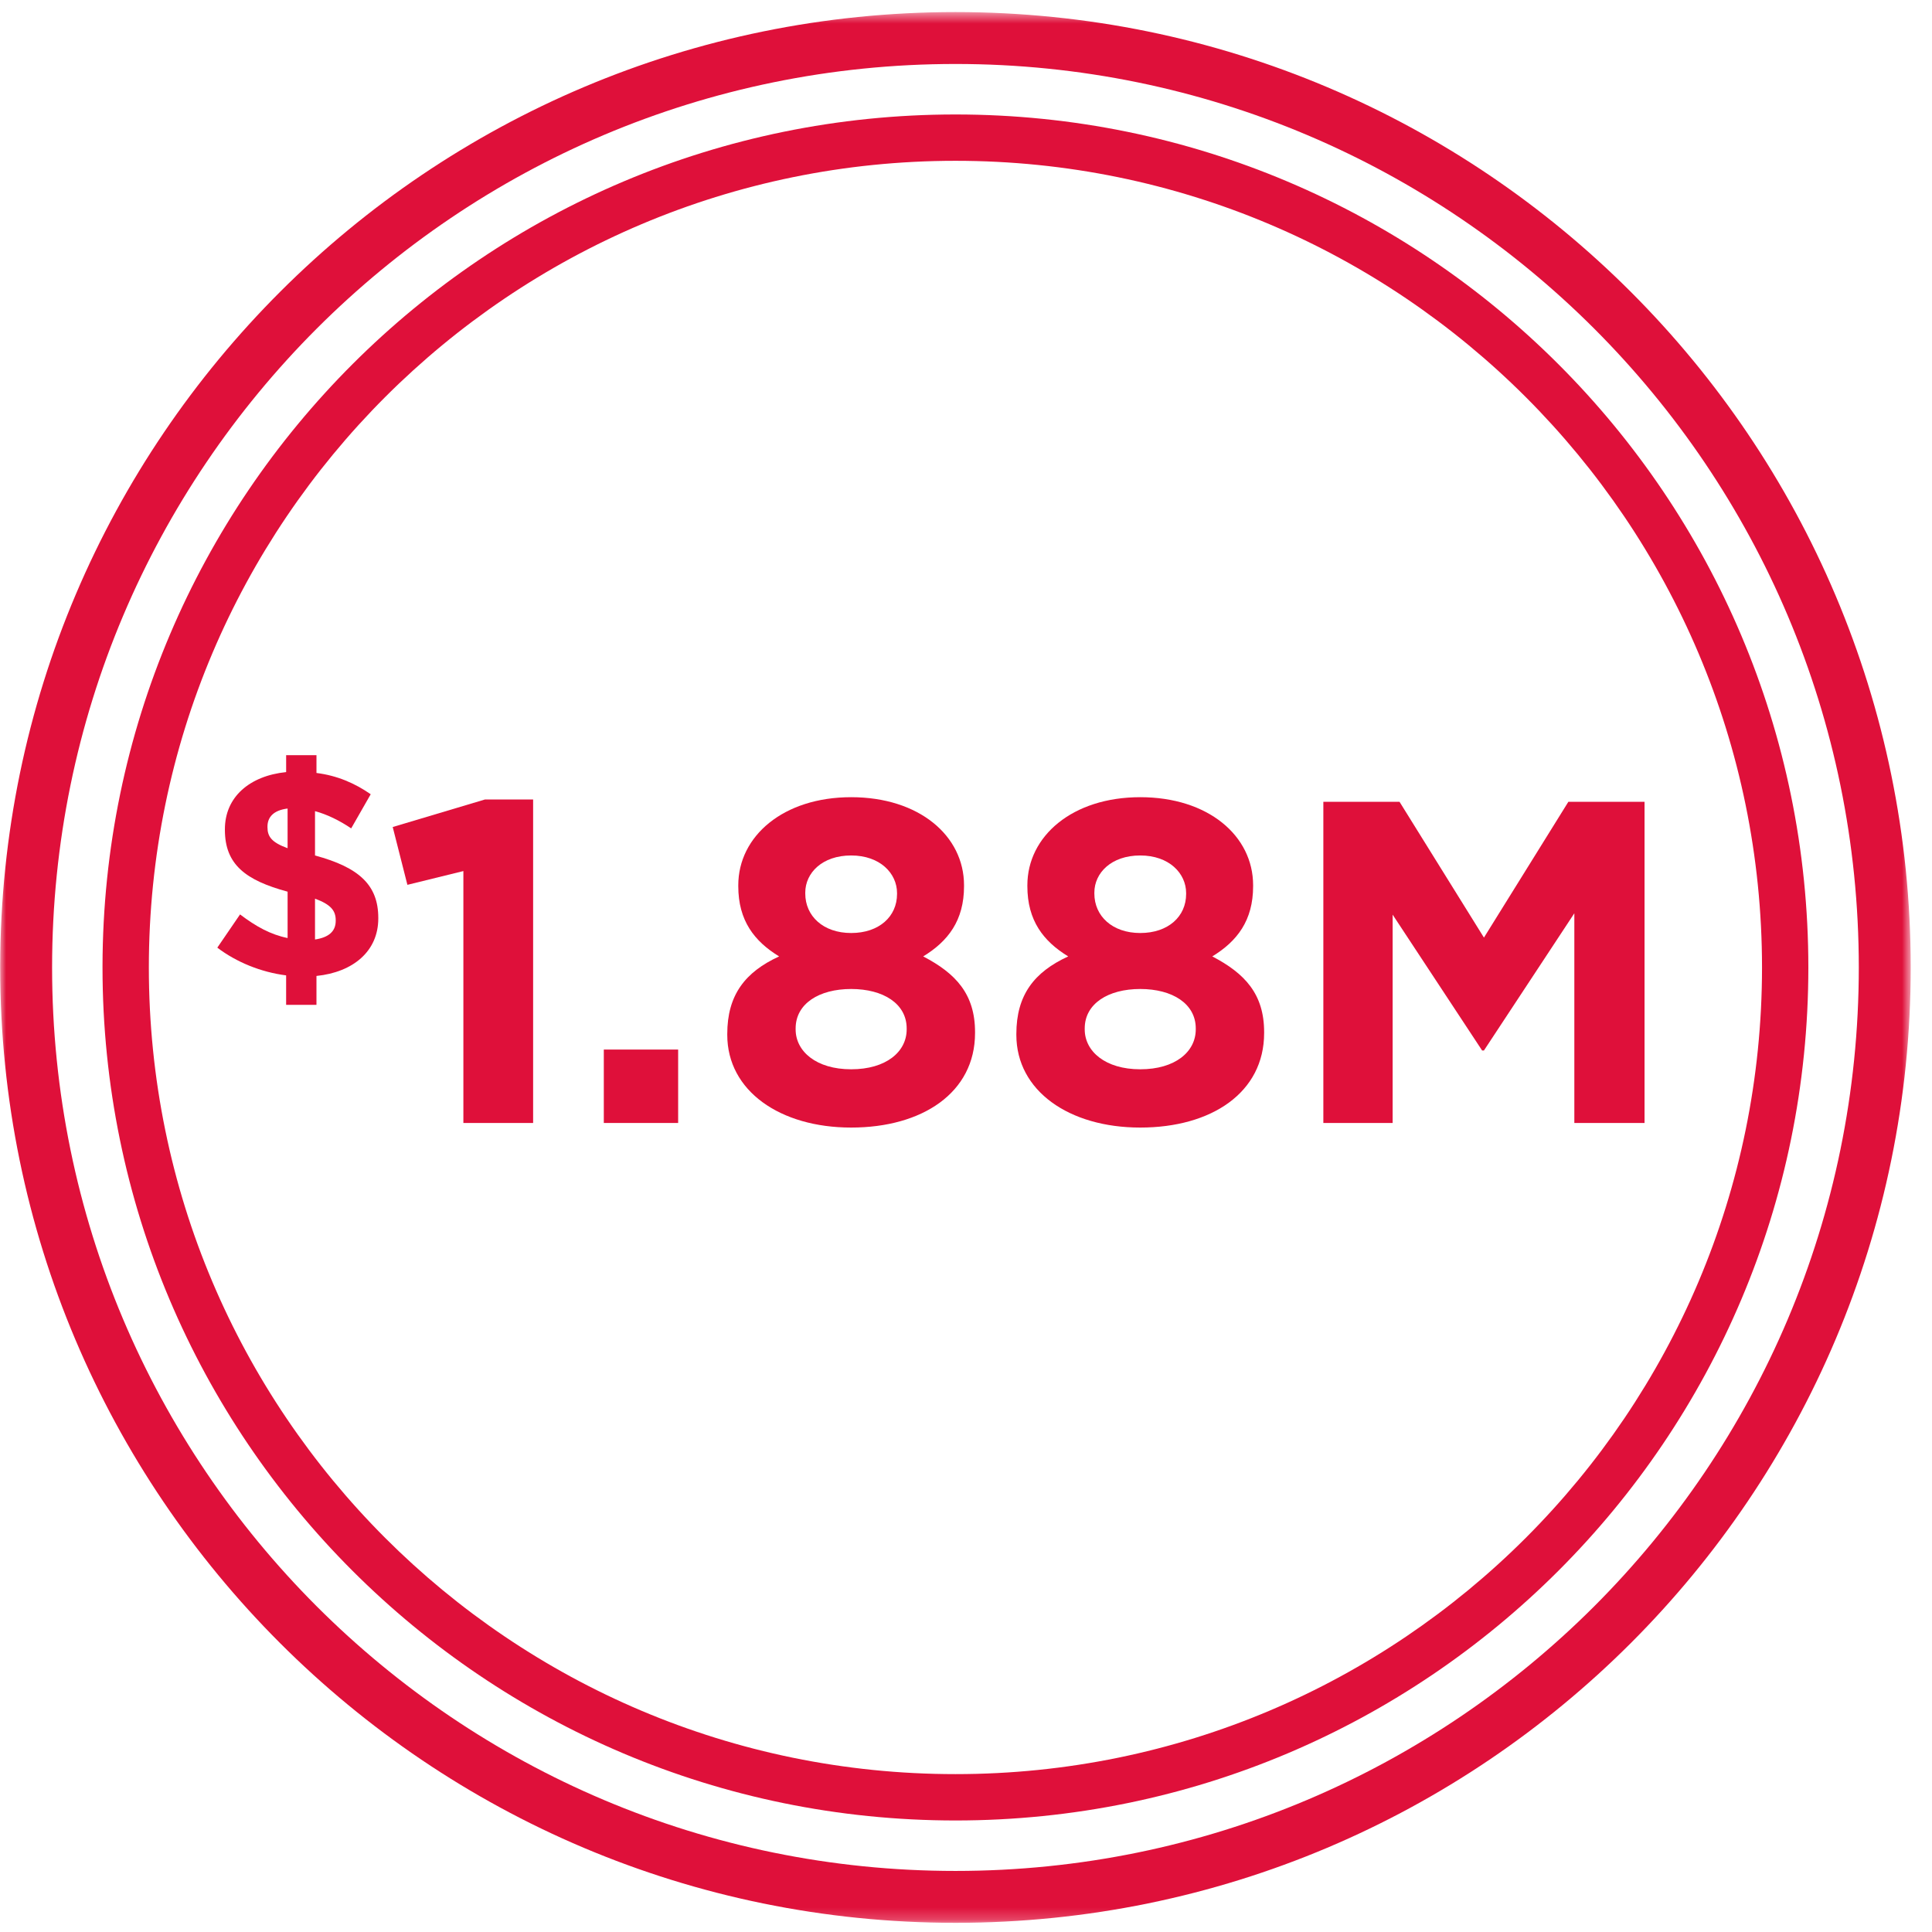
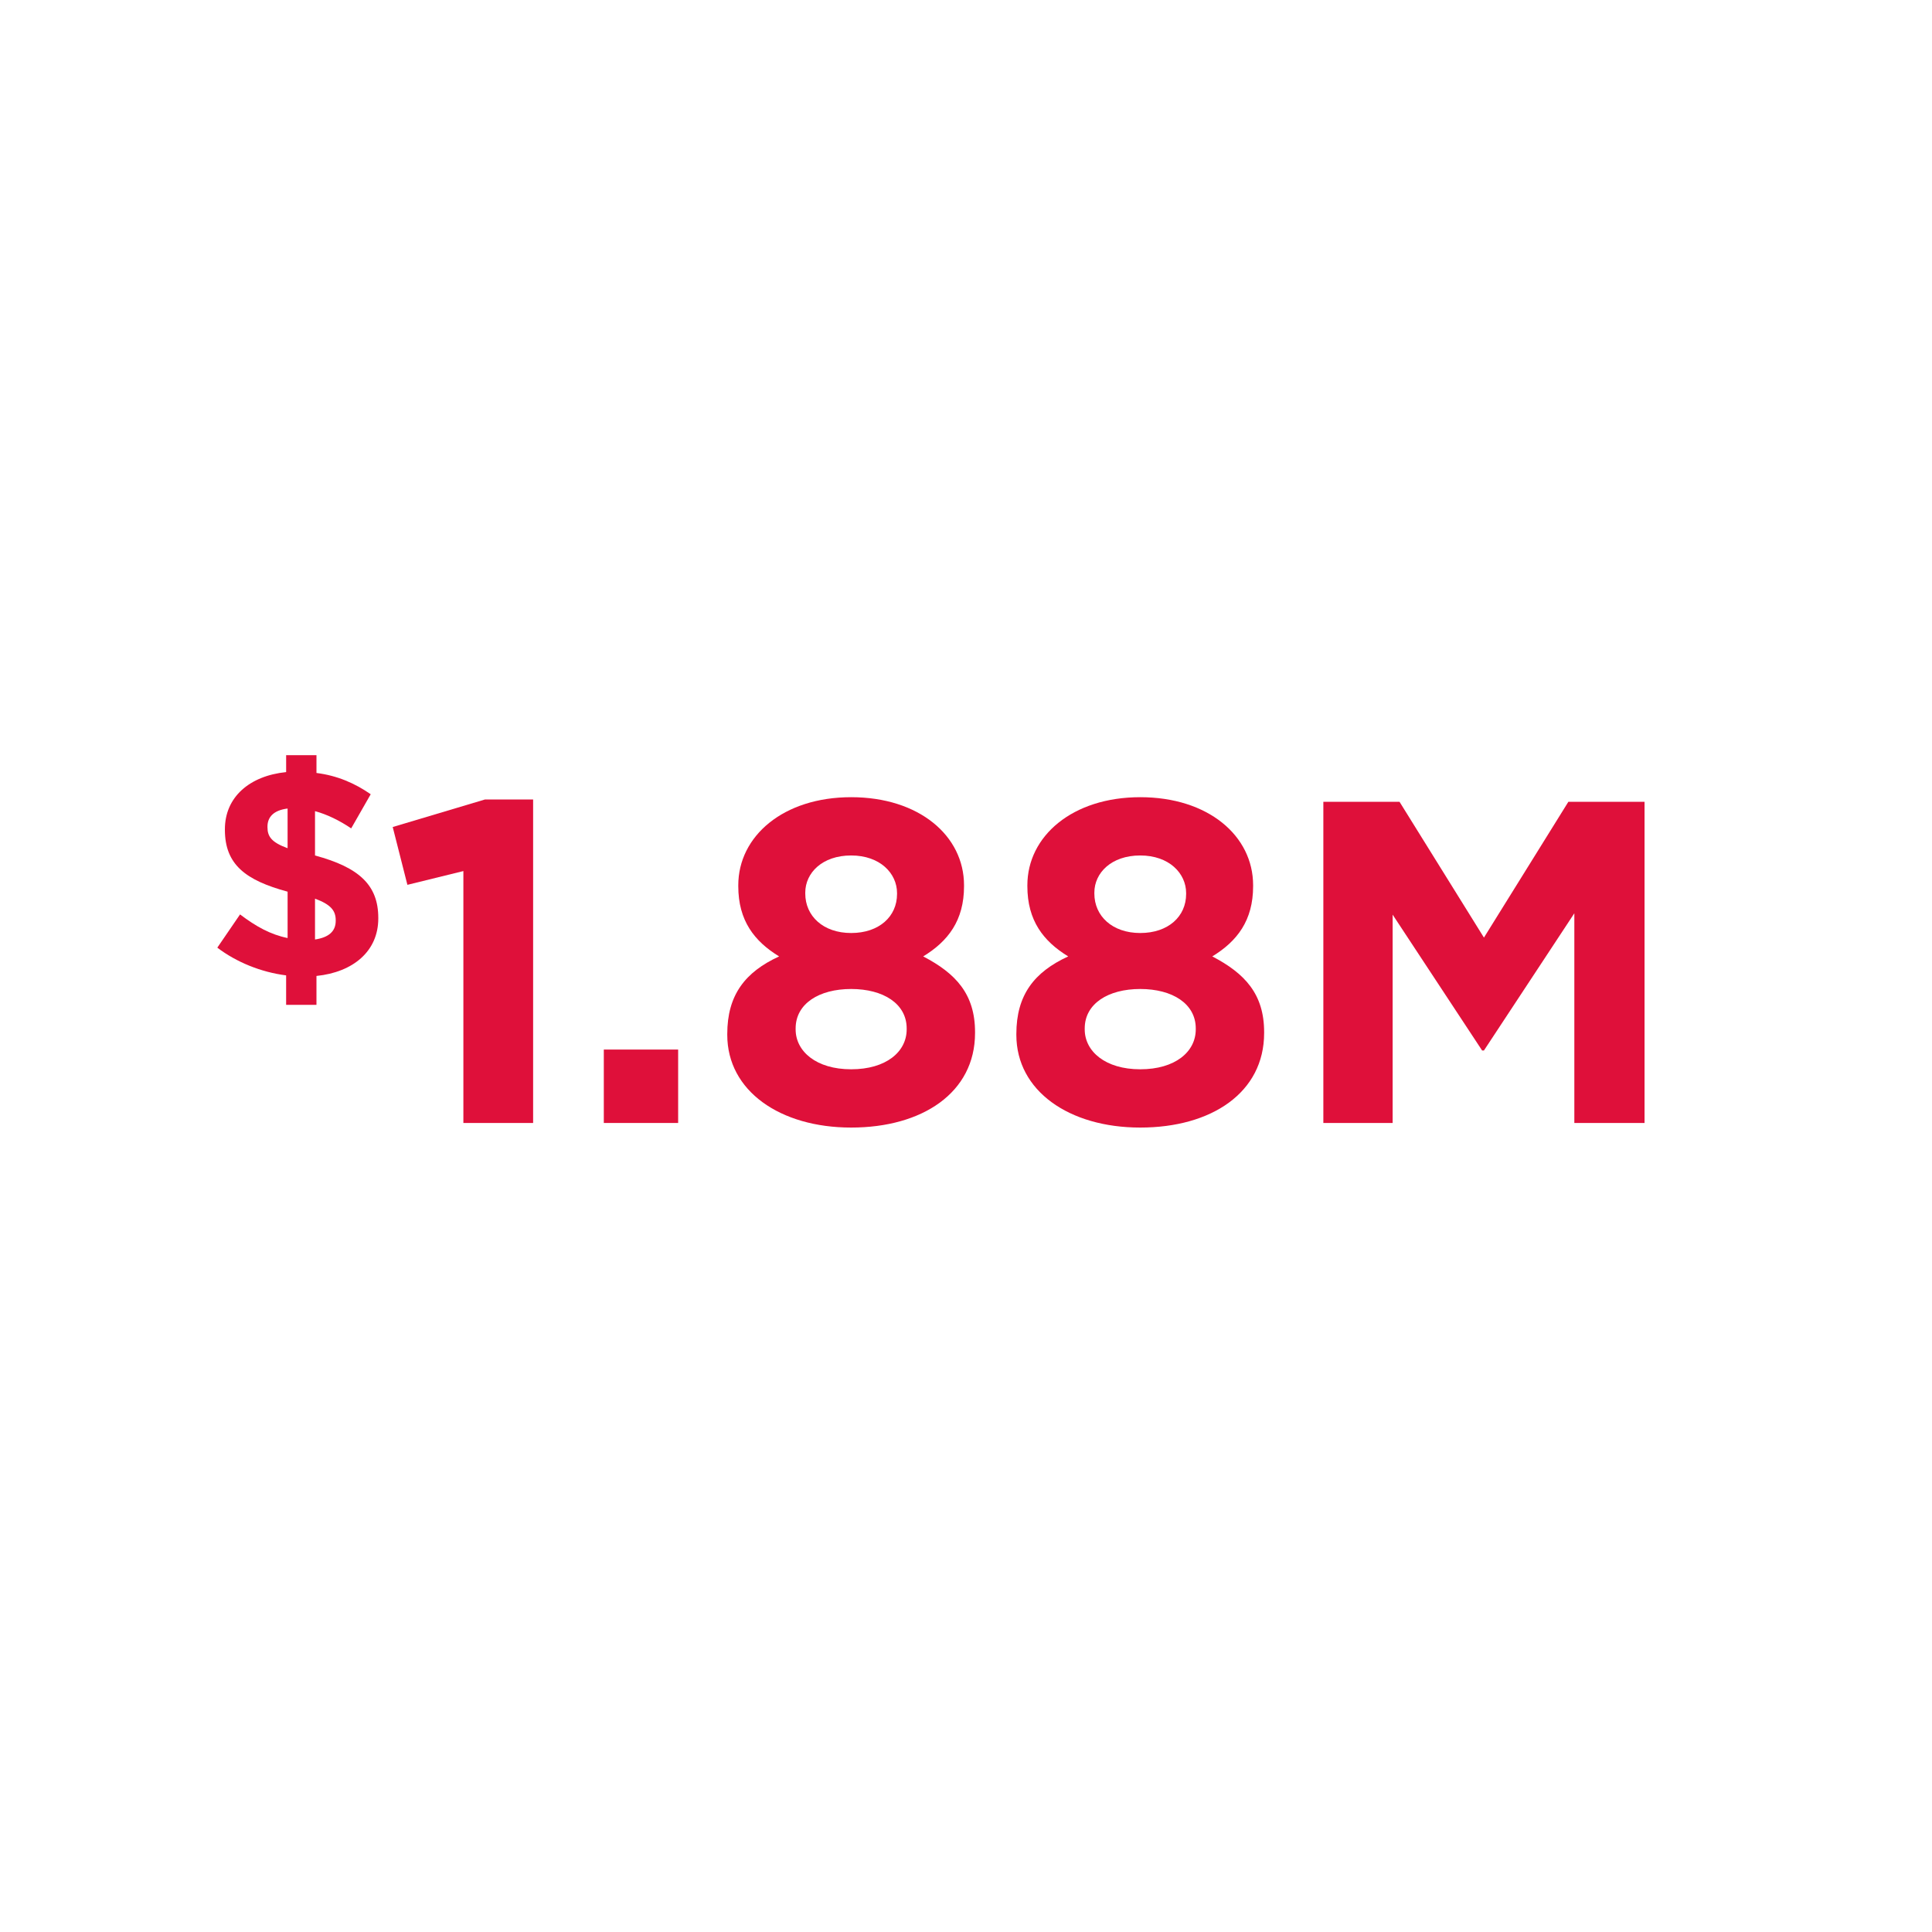
<svg xmlns="http://www.w3.org/2000/svg" height="160" viewBox="0 0 160 160" width="160">
  <mask id="a" fill="#fff">
-     <path d="m0 .543h158.224v158.239h-158.224z" fill="#fff" fill-rule="evenodd" />
+     <path d="m0 .543h158.224v158.239z" fill="#fff" fill-rule="evenodd" />
  </mask>
  <g fill="#df103a" fill-rule="evenodd">
    <g transform="translate(.013 .458)">
-       <path d="m31.882 126.902c12.09 12.09 28.779 19.565 47.234 19.565 18.45 0 35.135-7.475 47.229-19.565 12.09-12.094 19.561-28.78 19.565-47.239-.003-18.448-7.475-35.139-19.565-47.236-12.094-12.09-28.779-19.568-47.229-19.568-18.455 0-35.14 7.478-47.234 19.568-12.09 12.097-19.565 28.787-19.568 47.236 0 18.459 7.478 35.145 19.568 47.239zm-23.405-47.239c0 .073.003.132.009.182.003-.04-.002-.101-.009-.182v-.017c0-.031-.003-.069 0-.111.073-38.953 31.667-70.511 70.639-70.513 39.008.002 70.627 31.634 70.631 70.641-.003 39.017-31.622 70.643-70.631 70.643-39.012 0-70.639-31.626-70.639-70.643z" />
-       <path d="m26.215 132.571c13.543 13.538 32.231 21.914 52.902 21.914 20.662 0 39.352-8.376 52.895-21.914 13.543-13.547 21.909-32.236 21.913-52.909-.003-20.664-8.369-39.354-21.913-52.904-13.543-13.54-32.233-21.918-52.895-21.918-20.671 0-39.357 8.378-52.902 21.918-13.541 13.55-21.911 32.239-21.914 52.904 0 20.673 8.373 39.362 21.914 52.909zm-26.213-52.909c0 .081.003.147.009.203.003-.045-.002-.111-.009-.203v-.021c0-.035-.005-.078 0-.123.083-43.626 35.466-78.972 79.115-78.976 43.688.003 79.101 35.432 79.108 79.12-.007 43.699-35.419 79.12-79.108 79.12-43.695 0-79.115-35.421-79.115-79.12z" mask="url(#a)" />
      <path d="m26.075 73.966v3.381c1.134-.168 1.715-.676 1.715-1.545v-.049c0-.798-.411-1.306-1.715-1.788zm-2.271-4.179v-3.286c-1.182.146-1.666.725-1.666 1.498v.049c0 .773.338 1.255 1.666 1.739zm5.267-1.642c-.967-.654-2.006-1.16-2.996-1.427v3.672c3.671.99 5.24 2.464 5.24 5.169v.049c0 2.705-2.077 4.446-5.12 4.758v2.393h-2.512v-2.44c-2.075-.265-4.106-1.087-5.699-2.296l1.883-2.753c1.306.99 2.512 1.666 3.938 1.956v-3.839c-3.478-.943-5.193-2.247-5.193-5.122v-.049c0-2.656 2.029-4.42 5.072-4.733v-1.401h2.512v1.474c1.717.217 3.166.844 4.492 1.762z" />
    </g>
    <g fill-rule="nonzero" transform="translate(32.523 66.02)">
      <path d="m5.852 26.98h5.776v-26.79h-3.99l-7.638 2.28 1.216 4.788 4.636-1.14z" />
      <path d="m17.482 26.98h6.156v-6.08h-6.156z" />
      <path d="m37.966 27.36c5.89 0 10.26-2.888 10.26-7.828v-.076c0-3.154-1.596-4.864-4.294-6.27 2.052-1.254 3.382-2.964 3.382-5.814v-.076c0-4.104-3.724-7.296-9.348-7.296s-9.348 3.23-9.348 7.296v.076c0 2.85 1.33 4.56 3.382 5.814-2.812 1.292-4.294 3.192-4.294 6.422v.076c0 4.636 4.37 7.676 10.26 7.676zm0-16.112c-2.318 0-3.8-1.406-3.8-3.268v-.076c0-1.634 1.406-3.078 3.8-3.078s3.8 1.482 3.8 3.116v.076c0 1.862-1.482 3.23-3.8 3.23zm0 11.286c-2.888 0-4.598-1.482-4.598-3.306v-.076c0-2.052 1.938-3.268 4.598-3.268s4.598 1.216 4.598 3.268v.076c0 1.862-1.71 3.306-4.598 3.306z" />
      <path d="m61.907 27.36c5.89 0 10.26-2.888 10.26-7.828v-.076c0-3.154-1.596-4.864-4.294-6.27 2.052-1.254 3.382-2.964 3.382-5.814v-.076c0-4.104-3.724-7.296-9.348-7.296s-9.348 3.23-9.348 7.296v.076c0 2.85 1.33 4.56 3.382 5.814-2.812 1.292-4.294 3.192-4.294 6.422v.076c0 4.636 4.37 7.676 10.26 7.676zm0-16.112c-2.318 0-3.8-1.406-3.8-3.268v-.076c0-1.634 1.406-3.078 3.8-3.078s3.8 1.482 3.8 3.116v.076c0 1.862-1.482 3.23-3.8 3.23zm0 11.286c-2.888 0-4.598-1.482-4.598-3.306v-.076c0-2.052 1.938-3.268 4.598-3.268s4.598 1.216 4.598 3.268v.076c0 1.862-1.71 3.306-4.598 3.306z" />
      <path d="m77.071 26.98h5.738v-17.252l7.41 11.248h.152l7.486-11.362v17.366h5.814v-26.6h-6.308l-6.992 11.248-6.992-11.248h-6.308z" />
    </g>
  </g>
</svg>